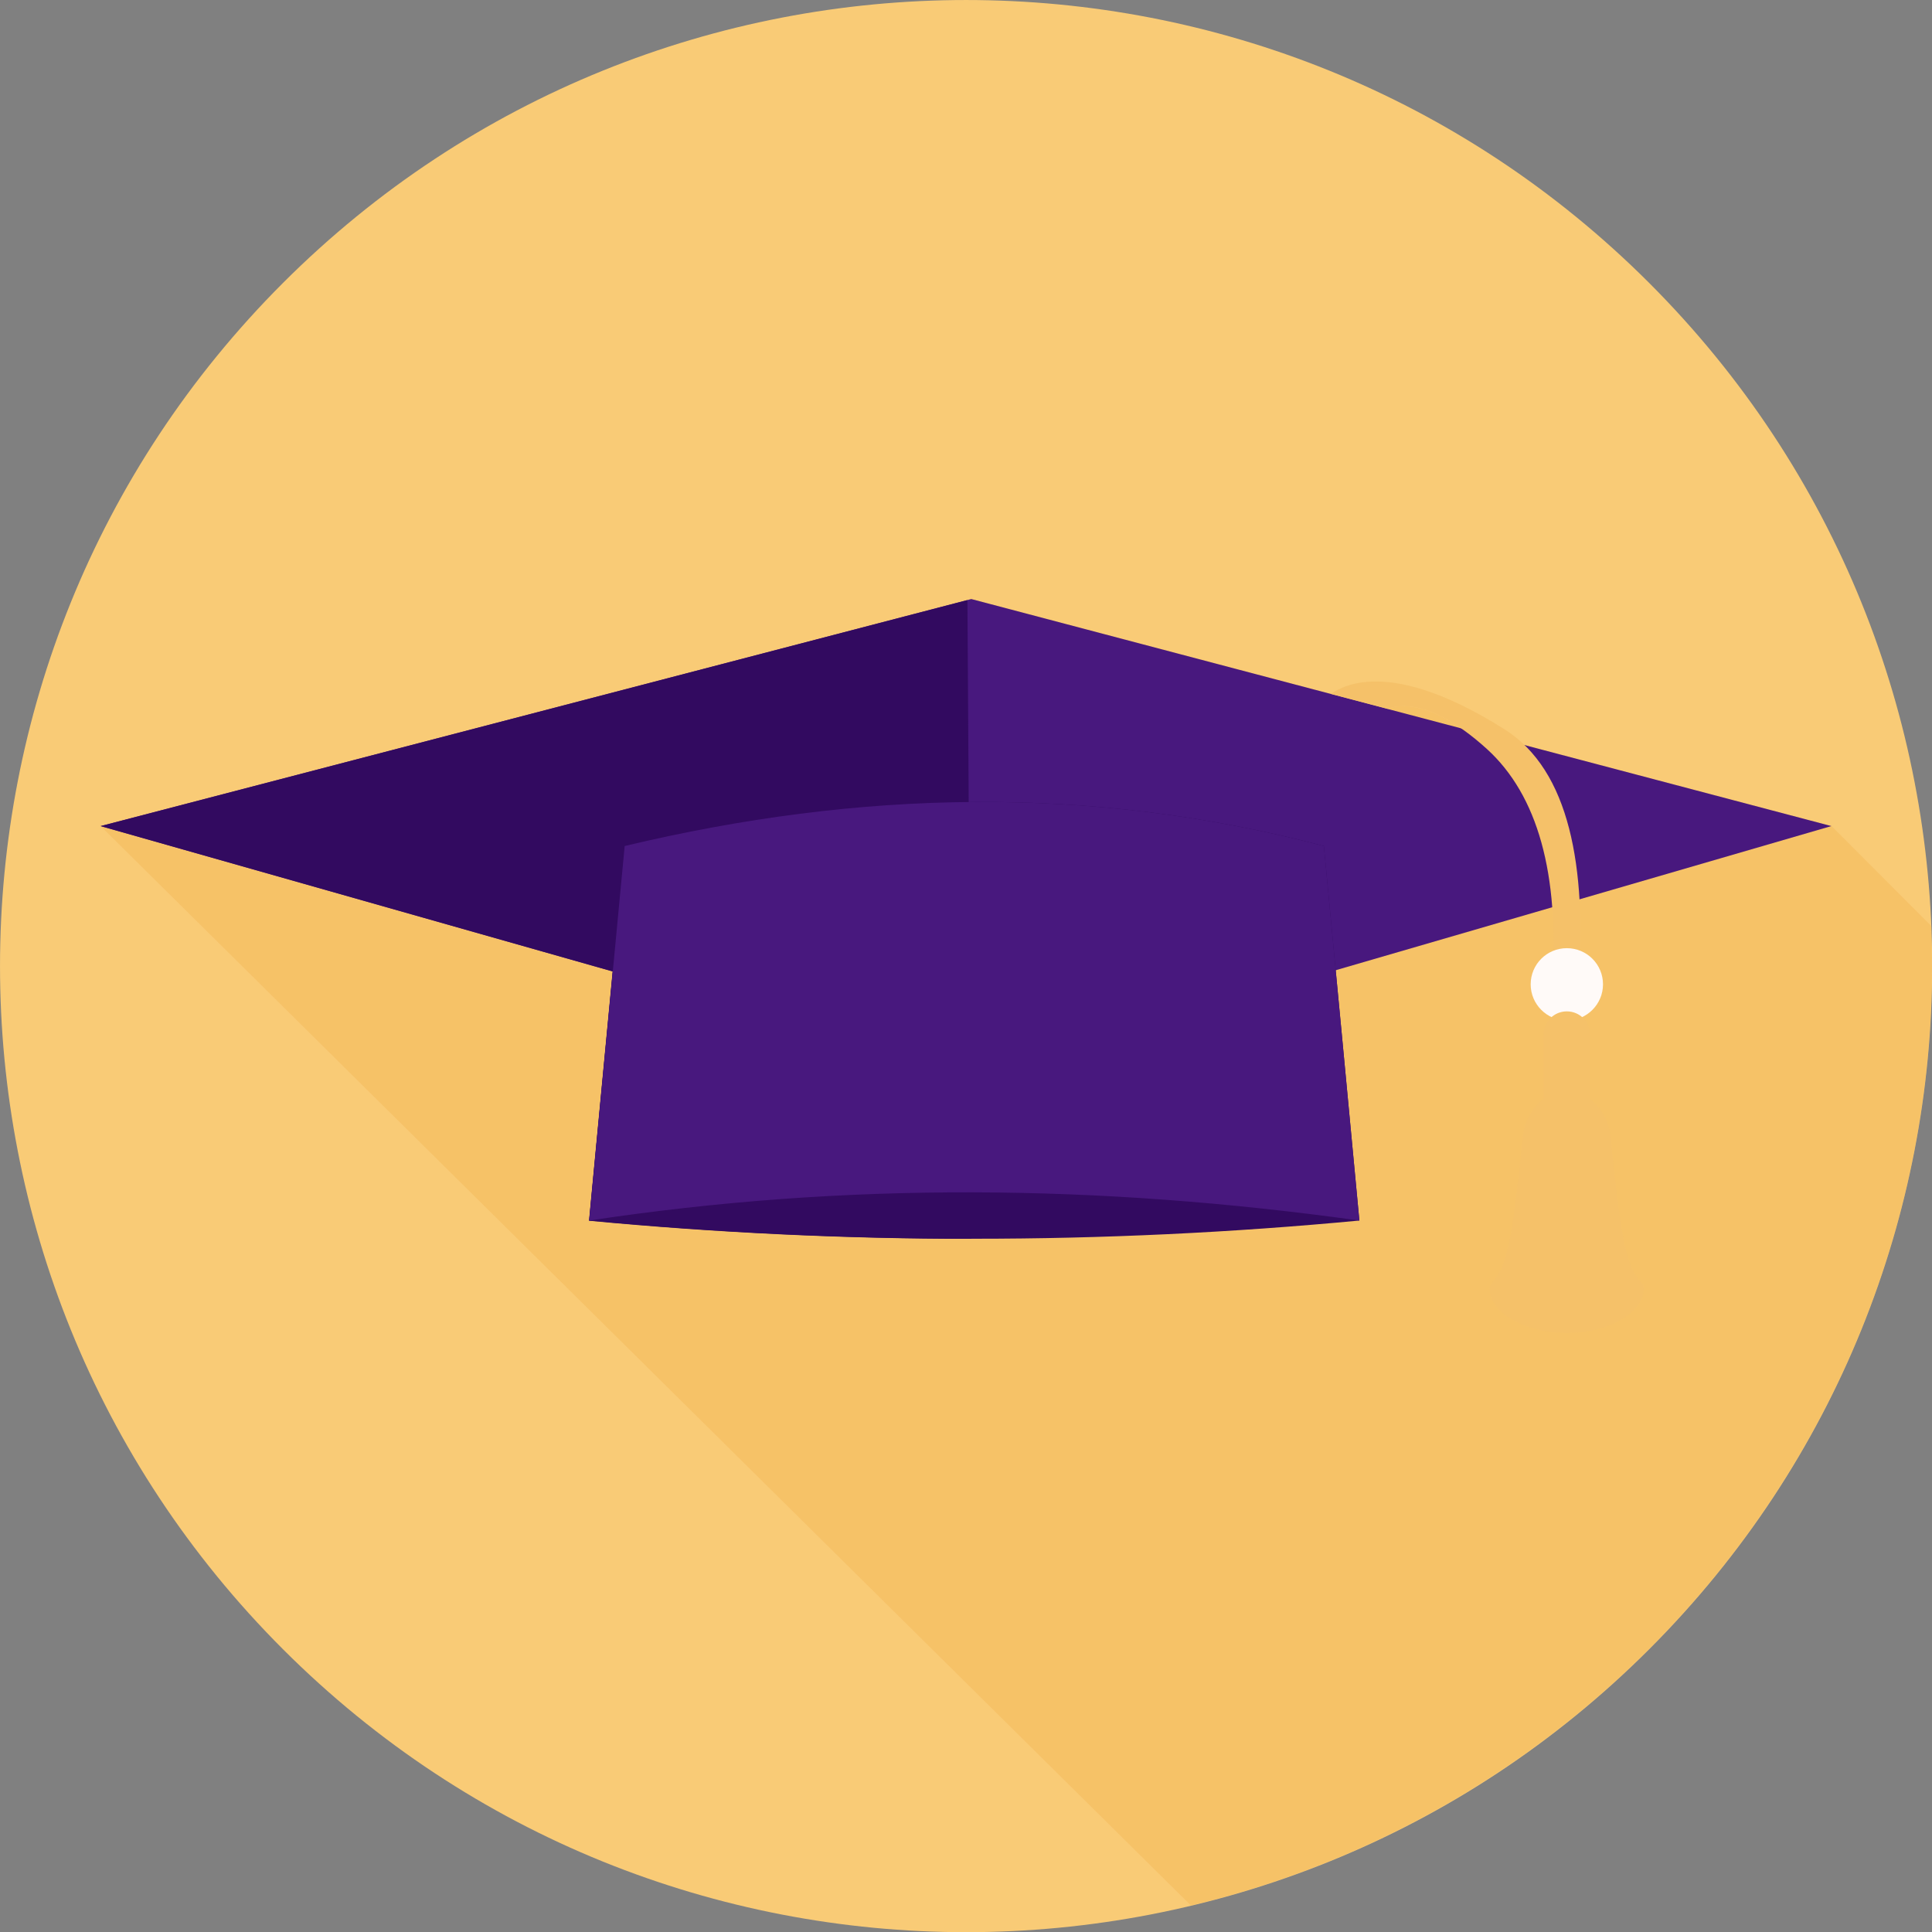
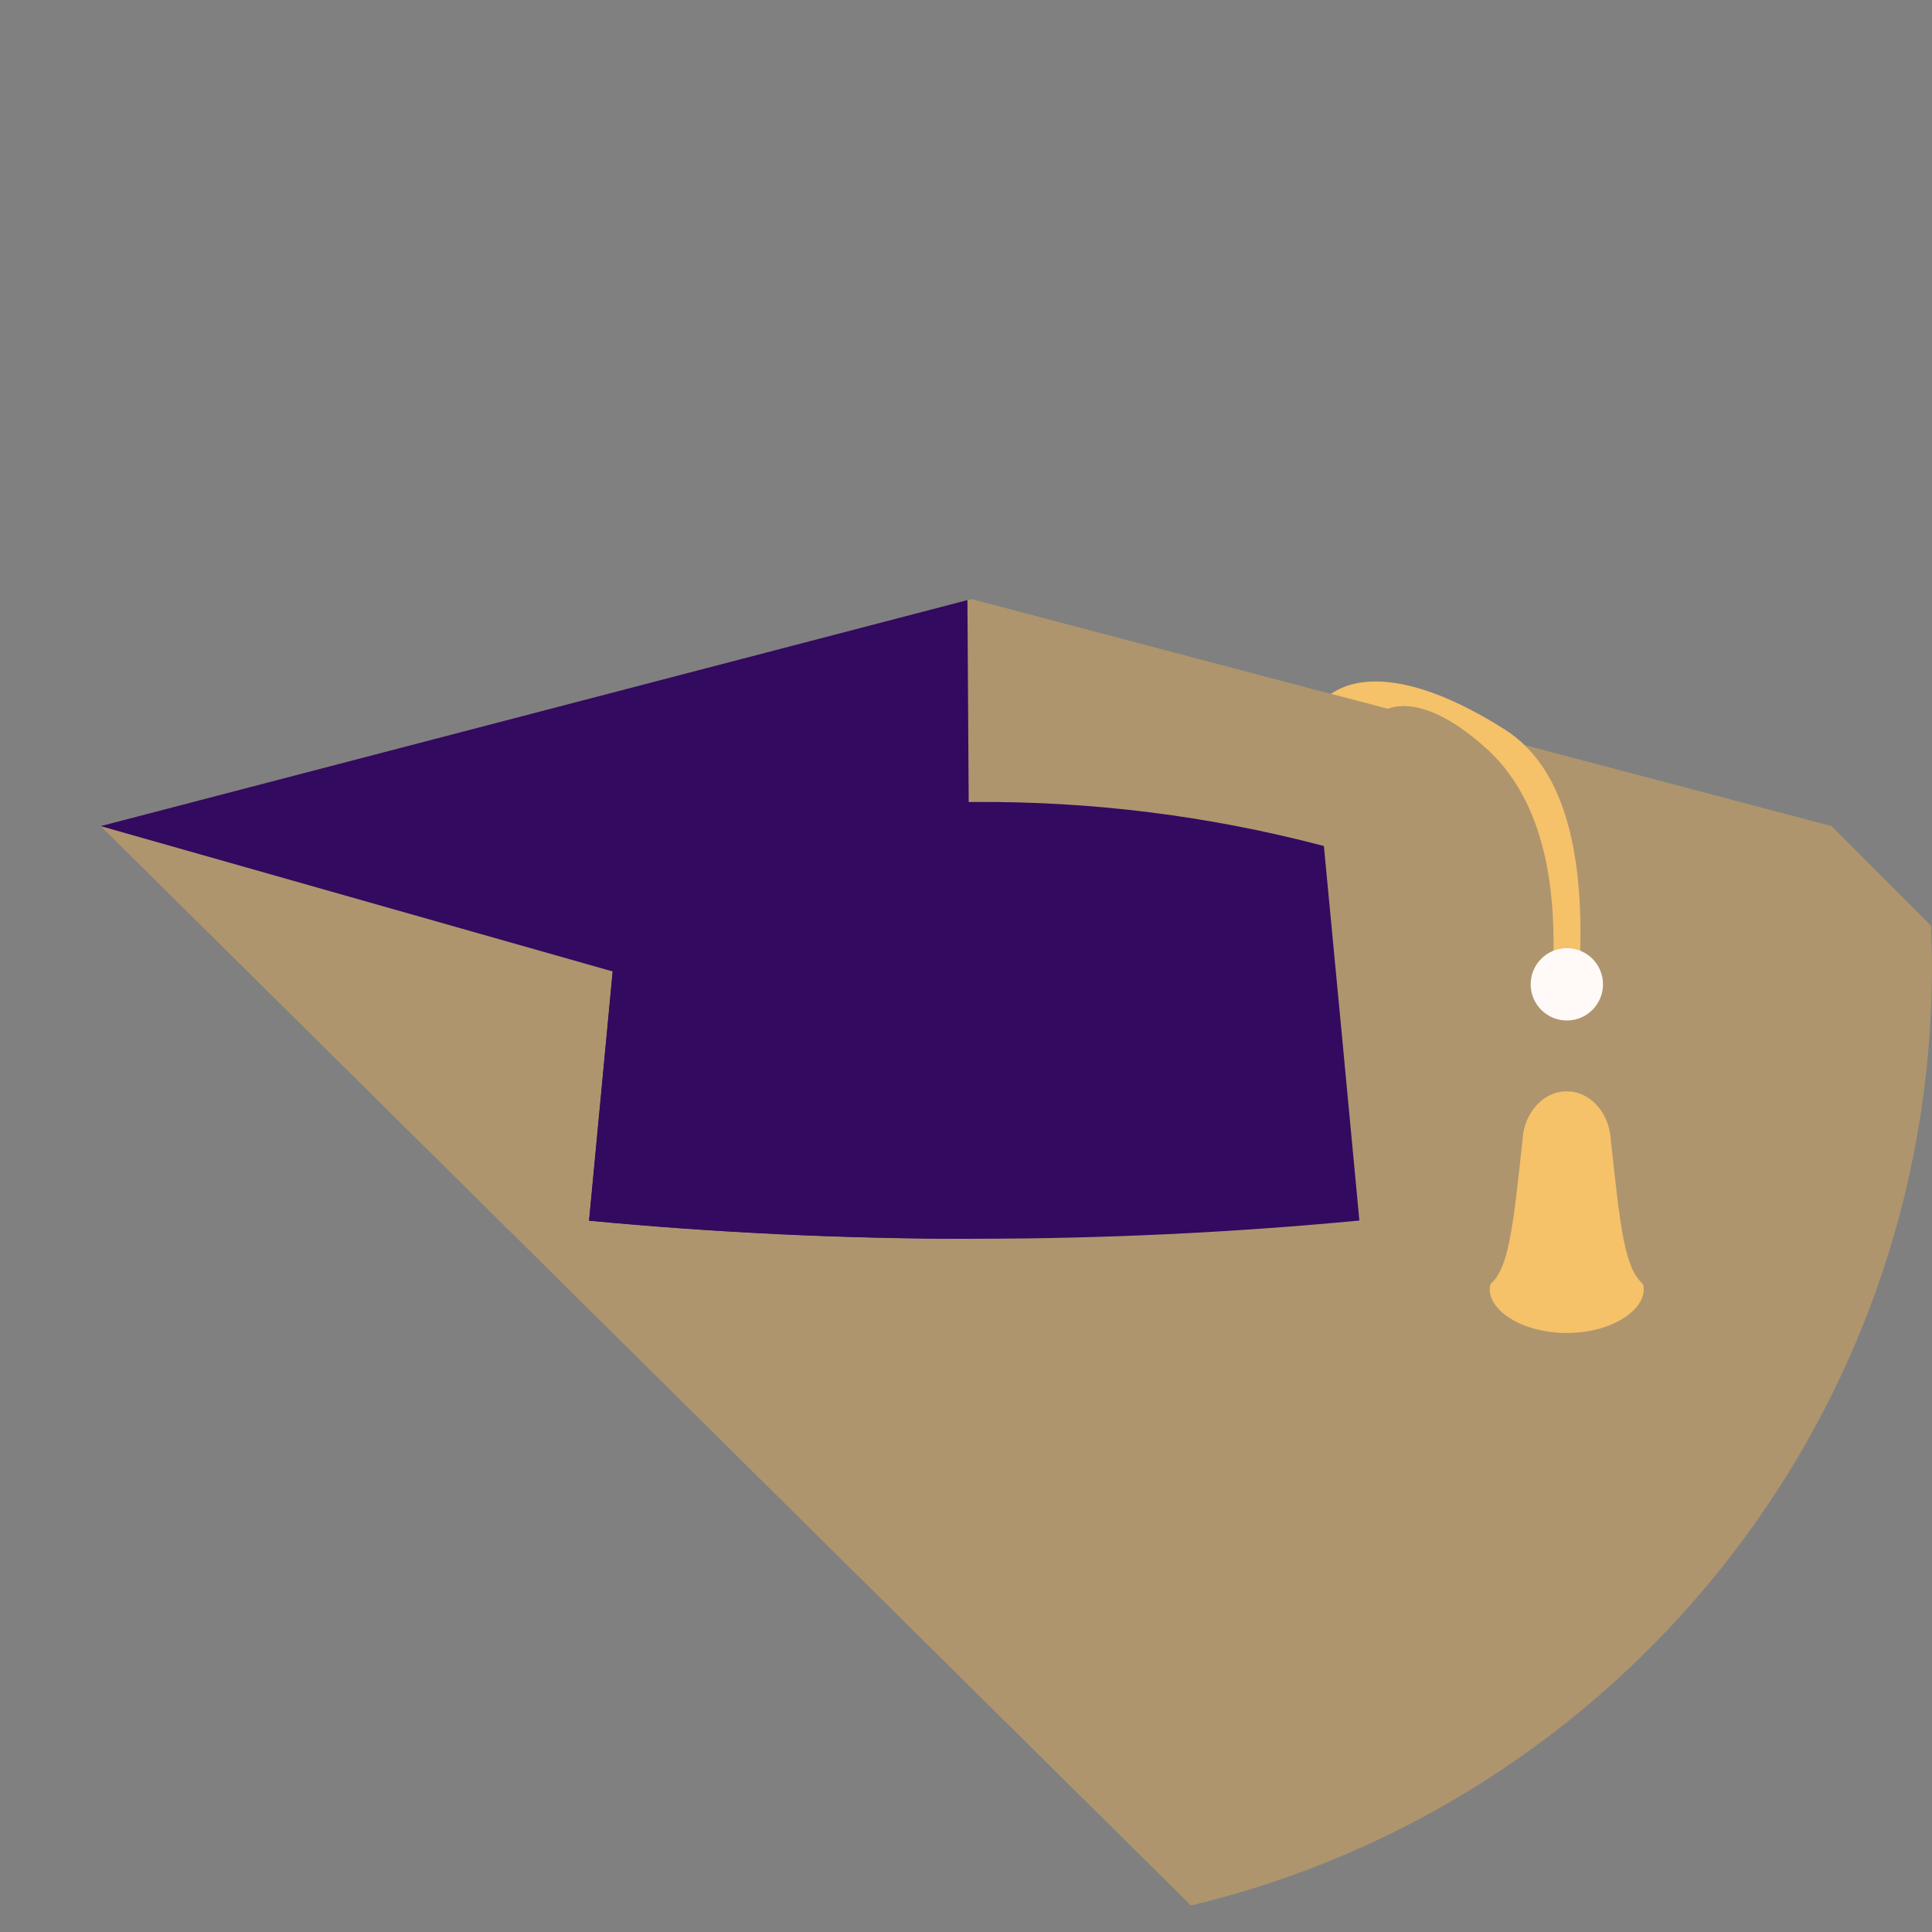
<svg xmlns="http://www.w3.org/2000/svg" width="80" height="80" viewBox="0 0 80 80" fill="none">
  <rect x="0" y="0" width="80" height="80" fill="#808080" stroke="none" />
  <g clip-path="url(#clip0_2039_3695)">
-     <path d="M68.29 68.291C83.913 52.668 83.913 27.34 68.29 11.717C52.668 -3.905 27.339 -3.905 11.717 11.717C-3.905 27.34 -3.905 52.668 11.717 68.291C27.339 83.913 52.668 83.913 68.29 68.291Z" fill="#F9CB76" />
    <g style="mix-blend-mode:multiply" opacity="0.4">
      <path d="M79.931 38.574L79.972 38.56C79.972 38.56 79.972 38.539 79.972 38.532C79.972 38.483 79.972 38.442 79.972 38.393V38.345L75.84 34.206L60.345 30.115H60.331L60.477 30.143C58.529 28.805 57.509 29.346 57.475 29.353L57.835 29.45H57.828L40.225 24.805L40.073 24.846L4.167 34.206L49.315 78.903C66.91 74.702 80 58.887 80 40.002C80 39.523 79.979 39.052 79.965 38.581H79.924L79.931 38.574Z" fill="#F3B351" />
    </g>
-     <path d="M75.833 34.206L40.433 44.501L4.167 34.206L40.218 24.805L75.833 34.206Z" fill="#48187E" />
    <path d="M56.289 50.54C45.682 51.545 35.005 51.545 24.397 50.54C24.89 45.368 25.375 40.203 25.867 35.031C35.58 32.715 45.141 32.486 54.819 35.031C55.312 40.196 55.804 45.368 56.289 50.54Z" fill="#320A60" />
    <path d="M65.365 40.793L64.269 40.717C64.581 36.189 63.673 32.924 61.565 31.01C58.896 28.591 57.516 29.353 57.475 29.353L55.097 28.729C55.263 28.702 57.093 26.913 62.3 30.199C65.004 31.905 65.704 35.919 65.365 40.8V40.793Z" fill="#F5C169" />
    <path d="M66.377 40.759C66.377 41.584 65.704 42.257 64.879 42.257C64.054 42.257 63.382 41.584 63.382 40.759C63.382 39.934 64.047 39.262 64.879 39.262C65.711 39.262 66.377 39.934 66.377 40.759Z" fill="#FFFAF8" />
    <path d="M4.167 34.207L25.368 40.225C25.042 43.671 24.716 47.11 24.39 50.548C29.659 51.047 34.942 51.297 40.225 51.297L40.059 24.848L4.167 34.207Z" fill="#320A60" />
-     <path d="M65.843 46.288C65.843 46.822 65.413 47.252 64.879 47.252C64.345 47.252 63.916 46.822 63.916 46.288V42.843C63.916 42.309 64.345 41.879 64.879 41.879C65.413 41.879 65.843 42.309 65.843 42.843V46.288Z" fill="#F5C169" />
    <path d="M68.034 53.171C67.278 52.499 67.105 51.001 66.675 46.952C66.529 45.982 65.794 45.191 64.893 45.191C64.886 45.191 64.879 45.191 64.872 45.191C64.872 45.191 64.858 45.191 64.851 45.191C63.95 45.191 63.215 45.989 63.07 46.952C62.64 50.994 62.466 52.499 61.718 53.171C61.461 54.107 62.855 55.182 64.851 55.196C64.858 55.196 64.872 55.196 64.879 55.196H64.893C66.89 55.189 68.283 54.107 68.034 53.178V53.171Z" fill="#F5C169" />
-     <path d="M56.289 50.54C45.474 49.035 35.053 48.931 24.397 50.54C24.89 45.368 25.375 40.203 25.867 35.031C35.58 32.715 45.141 32.486 54.819 35.031C55.312 40.196 55.804 45.368 56.289 50.54Z" fill="#48187E" />
  </g>
  <defs>
    <clipPath id="clip0_2039_3695">
      <rect width="80" height="80" fill="white" />
    </clipPath>
  </defs>
</svg>